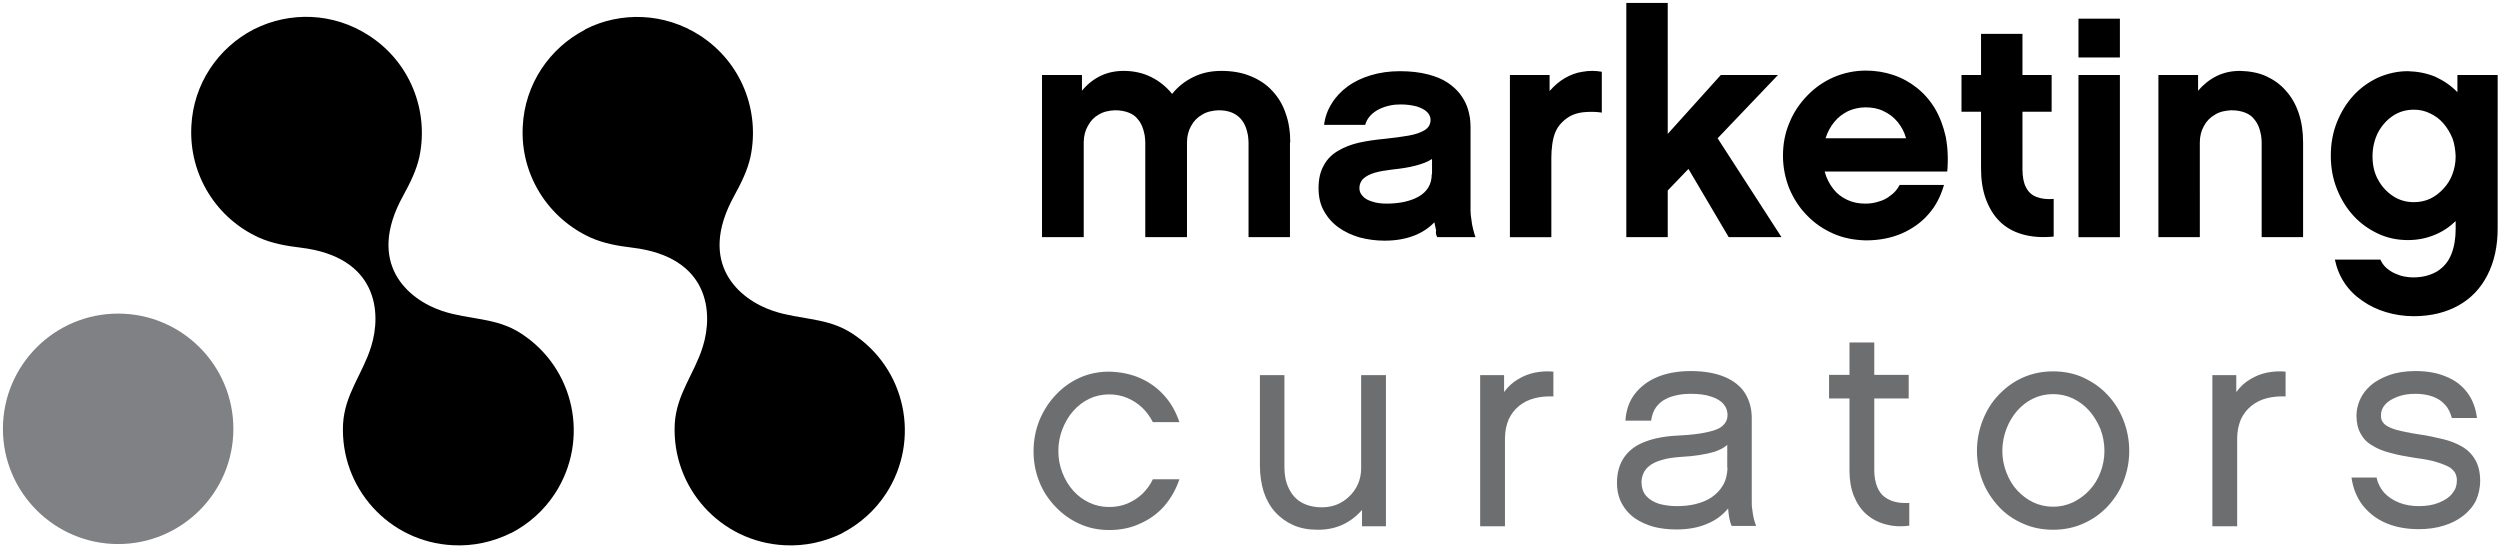
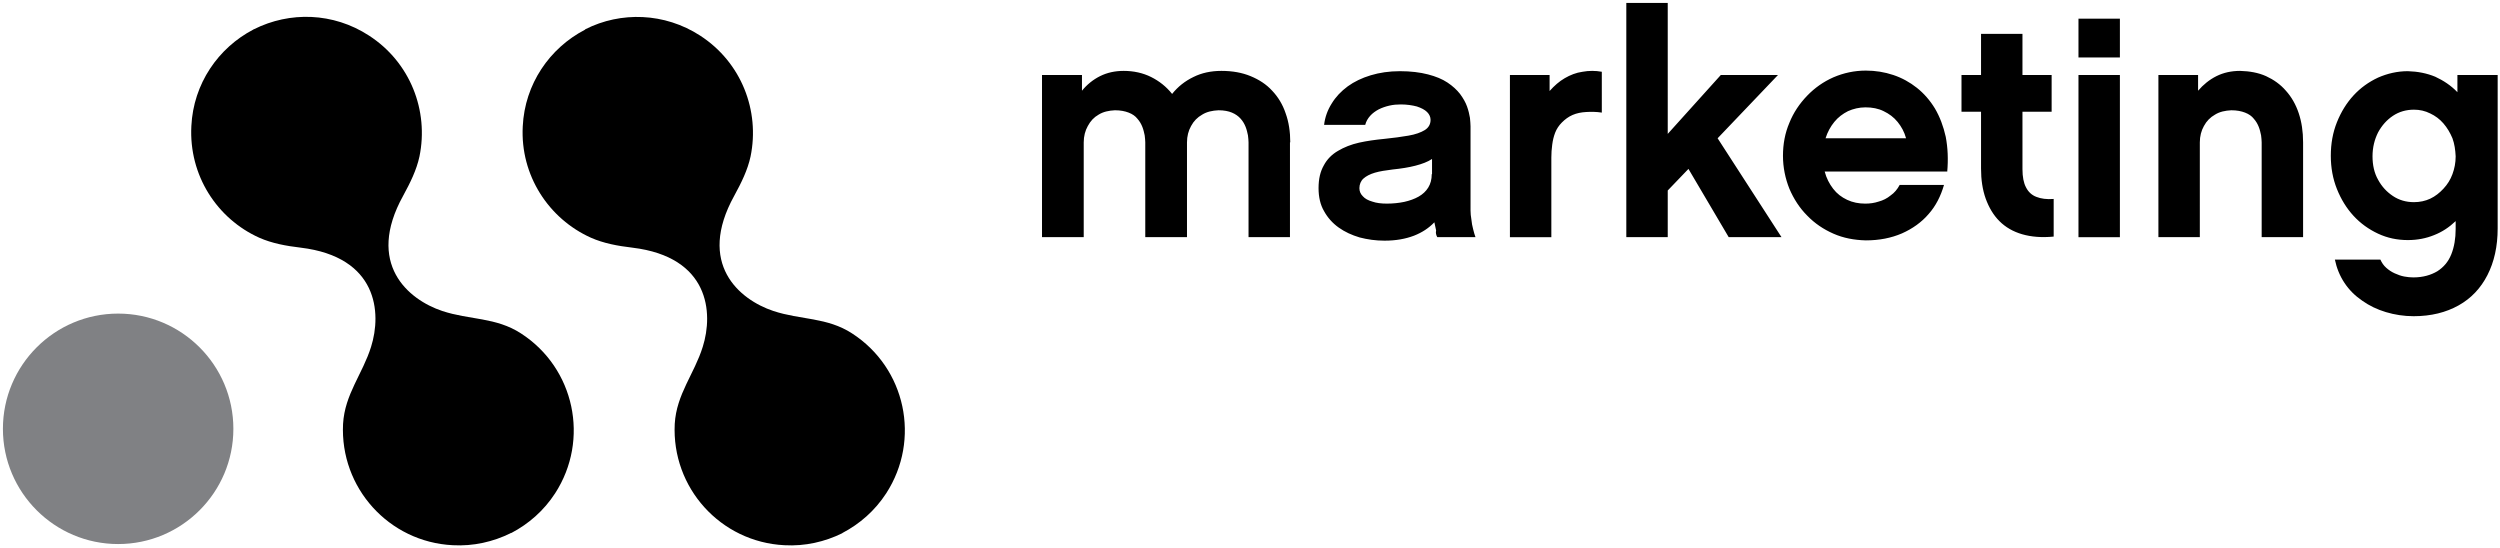
<svg xmlns="http://www.w3.org/2000/svg" version="1.1" id="Layer_1" x="0px" y="0px" viewBox="0 0 857 188" style="enable-background:new 0 0 857 188;" xml:space="preserve">
  <style type="text/css">
	.st0{fill-rule:evenodd;clip-rule:evenodd;fill:#808184;}
	.st1{fill-rule:evenodd;clip-rule:evenodd;}
	.st2{fill:#6D6E70;}
</style>
  <g>
    <path class="st0" d="M40.5,107.5C18.7,107.5,1,125.2,1,147s17.7,39.5,39.5,39.5c21.8,0,39.5-17.7,39.5-39.5S62.3,107.5,40.5,107.5   L40.5,107.5z" />
    <path class="st1" d="M175.3,182.7L175.3,182.7c5.9-3.1,11.1-7.6,15-13.6c11.9-18.4,6.7-42.9-11.7-54.8c-8.6-5.6-17.7-4.6-27-7.7   c-11.7-3.9-26.3-16.2-13.4-39.5c2.4-4.4,4.6-8.8,5.6-13.5c3.2-15.6-3.1-32.2-17.3-41.4C114.2,4.2,99.3,3.9,87.1,10l0,0L87,10   l-0.1,0.1l0,0c-12.1,6.3-20.6,18.6-21.3,33.1C64.7,60.1,74.4,75,88.9,81.5c4.3,1.9,9.1,2.8,14.2,3.4c26.4,3.2,27.8,22.3,24.1,34   c-2.9,9.3-9,16.2-9.6,26.4c-1.1,21.9,15.7,40.5,37.6,41.6c7.1,0.4,13.9-1.2,19.8-4.1l0,0l0.1-0.1L175.3,182.7L175.3,182.7z" />
    <path class="st1" d="M288.8,182.7L288.8,182.7c5.9-3.1,11.1-7.6,15-13.6c11.9-18.4,6.7-42.9-11.7-54.8c-8.6-5.6-17.7-4.6-27-7.7   c-11.7-3.9-26.3-16.2-13.4-39.5c2.4-4.4,4.6-8.8,5.6-13.5c3.2-15.6-3.1-32.2-17.3-41.4c-12.2-7.9-27.2-8.3-39.3-2.2l0,0l-0.1,0.1   l-0.1,0.1l0,0c-12.1,6.3-20.6,18.6-21.3,33.1c-0.9,16.8,8.9,31.7,23.4,38.2c4.3,1.9,9.1,2.8,14.2,3.4c26.4,3.2,27.8,22.3,24.1,34   c-2.9,9.3-9,16.2-9.6,26.4c-1.1,21.9,15.7,40.5,37.6,41.6c7.1,0.4,13.9-1.2,19.8-4.1h0l0.1-0.1L288.8,182.7L288.8,182.7z" />
-     <path d="M442.3,48.8c0-3.6-0.5-7-1.6-10c-1-3-2.6-5.6-4.6-7.7c-2-2.2-4.5-3.8-7.4-5c-2.9-1.2-6.2-1.8-10-1.8   c-3.6,0-6.8,0.7-9.6,2.1c-2.9,1.4-5.3,3.3-7.3,5.8c-2-2.5-4.4-4.4-7.2-5.8c-2.8-1.4-6-2.1-9.4-2.1c-3,0-5.7,0.6-8.1,1.8   c-2.4,1.2-4.5,2.9-6.2,5v-5.4h-13.7v55.6h14.3V48.8c0-2.1,0.5-4,1.4-5.6c0.9-1.7,2.1-3,3.7-3.9c1.6-1,3.5-1.4,5.6-1.5   c1.9,0,3.4,0.3,4.7,0.8c1.3,0.5,2.3,1.2,3,2.1c0.8,0.9,1.3,1.8,1.7,2.8c0.4,1,0.6,2,0.8,2.9c0.1,0.9,0.2,1.7,0.2,2.4v32.5h14.3   V48.8c0-2.1,0.5-4,1.4-5.6c0.9-1.7,2.2-3,3.8-3.9c1.6-1,3.5-1.4,5.6-1.5c1.9,0,3.4,0.3,4.6,0.8c1.2,0.5,2.2,1.2,3,2.1   c0.8,0.9,1.3,1.8,1.7,2.8c0.4,1,0.6,2,0.8,2.9c0.1,0.9,0.2,1.7,0.2,2.4v32.5h14.2V48.8L442.3,48.8z M492.7,81.3h13.1   c-0.3-0.7-0.5-1.6-0.8-2.7c-0.3-1.1-0.5-2.2-0.6-3.3c-0.2-1.1-0.3-2.2-0.3-3.1V43.3c0-0.8-0.1-1.7-0.2-2.9c-0.2-1.2-0.5-2.5-1-3.9   c-0.5-1.4-1.3-2.8-2.4-4.3c-1.1-1.4-2.5-2.7-4.3-3.9c-1.8-1.2-4-2.1-6.7-2.8c-2.7-0.7-5.9-1.1-9.6-1.1c-3.7,0-7,0.5-10,1.4   c-3,0.9-5.7,2.2-7.9,3.8c-2.3,1.7-4.1,3.6-5.5,5.9c-1.4,2.2-2.3,4.7-2.6,7.3H468c0.3-1.2,0.9-2.2,1.7-3.1c0.8-0.9,1.8-1.6,2.9-2.2   c1.2-0.6,2.4-1,3.7-1.3c1.3-0.3,2.6-0.4,3.9-0.4c2.1,0,4,0.3,5.5,0.7c1.5,0.5,2.7,1.1,3.5,1.9c0.8,0.8,1.2,1.7,1.2,2.7   c0,1.5-0.7,2.7-2,3.5c-1.3,0.8-3.2,1.5-5.6,1.9c-2.4,0.4-5.1,0.8-8.2,1.1c-3.1,0.3-6,0.7-8.7,1.3c-2.7,0.6-5.2,1.6-7.2,2.8   c-2.1,1.2-3.8,2.9-4.9,5c-1.2,2.1-1.8,4.6-1.8,7.8c0,3,0.6,5.7,1.9,7.9c1.2,2.2,2.9,4.1,5,5.6c2.1,1.5,4.5,2.6,7.2,3.4   c2.7,0.7,5.5,1.1,8.5,1.1c3.9,0,7.2-0.6,10.1-1.7c2.8-1.1,5.1-2.6,7-4.6c0.2,1,0.4,2,0.6,2.8C492.1,79.8,492.3,80.6,492.7,81.3   L492.7,81.3z M490.8,59.7c0,1.8-0.4,3.3-1.2,4.6c-0.8,1.3-1.9,2.3-3.3,3.1c-1.4,0.8-3.1,1.4-4.9,1.8c-1.9,0.4-3.9,0.6-6,0.6   c-1.9,0-3.6-0.2-5-0.7c-1.4-0.4-2.5-1-3.2-1.8c-0.8-0.8-1.2-1.7-1.2-2.8c0-1.3,0.5-2.5,1.4-3.3c0.9-0.8,2.2-1.5,3.9-2   c1.7-0.5,3.7-0.8,6.1-1.1c2.9-0.3,5.5-0.7,7.8-1.3c2.3-0.6,4.2-1.3,5.7-2.3V59.7L490.8,59.7z M549.1,24.6c-2.2-0.4-4.4-0.4-6.6,0   c-2.2,0.3-4.2,1.1-6.1,2.2c-1.9,1.1-3.6,2.6-5.2,4.4v-5.5h-13.6v55.6h14.2V54c0-1.5,0.1-2.9,0.3-4.4c0.2-1.5,0.5-2.8,1-4.1   c0.5-1.3,1.3-2.5,2.3-3.5c1.1-1.1,2.3-2,3.7-2.6c1.4-0.6,2.9-0.9,4.6-1c1.7-0.1,3.5-0.1,5.4,0.2V24.6L549.1,24.6z M578.8,57.9   l13.8,23.4h18.1l-21.9-33.9l20.7-21.7h-19.6l-18.2,20.2V1h-14.2v80.3h14.2v-16L578.8,57.9L578.8,57.9z M667.5,59   c0.4-4.4,0.2-8.4-0.5-12.1c-0.8-3.6-2-6.8-3.7-9.7c-1.7-2.8-3.8-5.2-6.2-7.1c-2.4-1.9-5.1-3.4-8.1-4.4c-3-1-6.1-1.5-9.4-1.5   c-3.9,0-7.6,0.8-11.1,2.3c-3.4,1.5-6.4,3.6-9,6.3c-2.6,2.7-4.7,5.8-6.1,9.3c-1.5,3.5-2.2,7.3-2.2,11.3c0,4,0.8,7.8,2.2,11.3   c1.5,3.5,3.5,6.6,6.1,9.2c2.6,2.7,5.6,4.7,9,6.2c3.4,1.5,7.1,2.2,11.1,2.3c4.6,0,8.7-0.8,12.4-2.4c3.6-1.6,6.7-3.8,9.1-6.6   c2.5-2.8,4.2-6.2,5.3-10h-15.2c-0.8,1.5-1.8,2.7-3.1,3.6c-1.2,1-2.6,1.7-4.1,2.1c-1.5,0.5-3,0.7-4.6,0.7c-2.2,0-4.3-0.4-6.2-1.3   c-1.9-0.9-3.5-2.1-4.8-3.8c-1.3-1.7-2.3-3.6-2.9-5.9H667.5L667.5,59z M625.8,47.4c0.7-2.2,1.7-4,3-5.6c1.3-1.6,2.9-2.8,4.7-3.7   c1.8-0.8,3.8-1.3,6-1.3c2.3,0,4.4,0.4,6.2,1.3c1.9,0.9,3.5,2.1,4.8,3.7c1.3,1.6,2.3,3.4,2.9,5.6H625.8L625.8,47.4z M704,68.2   c-2.4,0.2-4.4-0.1-5.9-0.7c-1.6-0.6-2.8-1.7-3.6-3.3c-0.8-1.5-1.2-3.6-1.2-6.2V38.3h10V25.7h-10V11.6h-14.2v14.1h-6.7v12.6h6.7   v19.5c0,3.8,0.5,7.2,1.6,10.3c1.1,3,2.6,5.6,4.7,7.7c2.1,2.1,4.7,3.6,7.8,4.5c3.1,0.9,6.7,1.2,10.8,0.8V68.2L704,68.2z M726.7,6.4   h-14.2v13.3h14.2V6.4L726.7,6.4z M726.7,25.7h-14.2v55.6h14.2V25.7L726.7,25.7z M789.5,48.8c0-3.7-0.5-7-1.5-10   c-1-3-2.5-5.6-4.4-7.7c-1.9-2.2-4.2-3.8-6.8-5c-2.7-1.2-5.6-1.7-8.9-1.8c-3,0-5.7,0.6-8.1,1.8c-2.4,1.2-4.5,2.9-6.3,5v-5.4h-13.6   v55.6h14.2V48.8c0-2.1,0.5-4,1.4-5.6c0.9-1.7,2.2-3,3.8-3.9c1.6-1,3.5-1.4,5.6-1.5c1.9,0,3.4,0.3,4.7,0.8c1.3,0.5,2.3,1.2,3,2.1   c0.8,0.9,1.3,1.8,1.7,2.8c0.4,1,0.6,2,0.8,2.9c0.1,0.9,0.2,1.7,0.2,2.4v32.5h14.2V48.8L789.5,48.8z M856,25.7h-13.6v5.9   c-2.2-2.3-4.8-4-7.6-5.3c-2.9-1.2-6-1.8-9.4-1.9c-3.6,0-7,0.8-10.2,2.2c-3.2,1.5-6,3.5-8.4,6.1c-2.4,2.6-4.3,5.7-5.7,9.2   c-1.4,3.5-2.1,7.3-2.1,11.5c0,4.1,0.7,7.9,2.1,11.4c1.4,3.5,3.3,6.6,5.7,9.2c2.4,2.6,5.2,4.6,8.4,6.1c3.2,1.5,6.6,2.2,10.2,2.2   c3.3,0,6.3-0.6,9-1.7c2.8-1.1,5.2-2.7,7.4-4.8v2.7c0,3.3-0.5,6.2-1.5,8.7c-1,2.5-2.6,4.4-4.8,5.8c-2.2,1.3-4.9,2.1-8.2,2.1   c-1,0-2-0.1-3.1-0.3c-1.1-0.2-2.2-0.6-3.3-1.1c-1.1-0.5-2-1.1-2.9-1.9c-0.9-0.8-1.5-1.7-2-2.8h-15.6c0.6,2.9,1.7,5.6,3.3,8   c1.6,2.4,3.6,4.4,6.1,6.1c2.4,1.7,5.1,3,8.1,3.9c3,0.9,6.2,1.4,9.5,1.4c6,0,11.1-1.3,15.4-3.7c4.3-2.4,7.6-5.9,9.9-10.4   c2.3-4.5,3.5-9.8,3.5-16V25.7L856,25.7z M841.8,53.6c0,2.2-0.4,4.2-1.1,6.1c-0.7,1.9-1.7,3.5-3.1,5c-1.3,1.4-2.8,2.6-4.5,3.4   c-1.7,0.8-3.6,1.2-5.6,1.2c-2.7,0-5.1-0.7-7.2-2.1c-2.1-1.4-3.8-3.2-5.1-5.6c-1.3-2.3-1.9-5-1.9-8c0-3.1,0.7-5.8,1.9-8.2   c1.3-2.4,3-4.3,5.1-5.7c2.1-1.4,4.5-2.1,7.2-2.1c2,0,3.8,0.4,5.6,1.3c1.7,0.8,3.2,1.9,4.5,3.4c1.3,1.5,2.3,3.2,3.1,5.1   C841.4,49.3,841.7,51.4,841.8,53.6L841.8,53.6z" />
-     <path class="st2" d="M404.3,164.3h-9.1c-0.9,1.9-2.1,3.5-3.6,5c-1.5,1.4-3.2,2.5-5.1,3.3c-1.9,0.8-4,1.2-6.3,1.2   c-2.4,0-4.7-0.5-6.8-1.5c-2.1-1-3.9-2.3-5.5-4.1c-1.6-1.8-2.8-3.8-3.7-6.1c-0.9-2.3-1.4-4.8-1.4-7.5c0-2.7,0.5-5.2,1.4-7.5   c0.9-2.3,2.1-4.4,3.7-6.2c1.6-1.8,3.4-3.2,5.5-4.2c2.1-1,4.4-1.5,6.8-1.5c2.2,0,4.3,0.4,6.2,1.2c1.9,0.8,3.6,1.9,5.1,3.3   c1.5,1.4,2.7,3.1,3.7,5h9.1c-1.2-3.5-2.9-6.6-5.2-9.1c-2.3-2.6-5.1-4.6-8.3-6c-3.2-1.4-6.7-2.1-10.6-2.2c-3.6,0-7,0.7-10.1,2.1   c-3.1,1.4-5.9,3.4-8.2,5.9c-2.4,2.5-4.2,5.4-5.6,8.7c-1.3,3.3-2,6.8-2,10.6c0,3.8,0.7,7.3,2,10.5c1.3,3.3,3.2,6.1,5.6,8.6   c2.4,2.5,5.1,4.4,8.2,5.8c3.1,1.4,6.5,2.1,10.1,2.1c3.9,0,7.4-0.7,10.6-2.2c3.2-1.4,6-3.4,8.3-6   C401.4,170.8,403.1,167.8,404.3,164.3L404.3,164.3z M475.1,128.6h-8.5v31.8c0,2.6-0.6,4.9-1.8,6.9c-1.2,2-2.8,3.6-4.8,4.8   c-2,1.2-4.3,1.8-6.9,1.8c-2.7,0-5.1-0.6-7-1.7c-1.9-1.1-3.3-2.7-4.3-4.8c-1-2-1.5-4.4-1.5-7.2v-31.6h-8.4v31.2   c0,3.2,0.5,6.1,1.3,8.8c0.9,2.7,2.2,5,3.9,6.9c1.7,1.9,3.8,3.4,6.2,4.5c2.5,1.1,5.3,1.6,8.5,1.6c3.2,0,6-0.6,8.6-1.8   c2.5-1.2,4.7-2.9,6.5-5v5.6h8.2V128.6L475.1,128.6z M532.5,127.4c-2-0.2-4.1-0.1-6.2,0.3c-2.1,0.4-4.1,1.2-5.9,2.3   c-1.9,1.1-3.5,2.6-4.8,4.4v-5.8h-8.2v51.8h8.5v-30c0-2.6,0.5-4.8,1.3-6.7c0.9-1.9,2.1-3.4,3.6-4.6c1.5-1.2,3.3-2.1,5.3-2.6   c2-0.5,4.1-0.7,6.4-0.6V127.4L532.5,127.4z M593.6,180.3h8.4c-0.3-0.7-0.5-1.5-0.8-2.5c-0.2-1-0.4-2-0.5-3c-0.2-1-0.2-2-0.2-2.9   v-28.6c0-3.2-0.8-6.1-2.3-8.5c-1.5-2.4-3.9-4.3-7-5.6c-3.1-1.3-7-2-11.6-2c-4.4,0-8.3,0.7-11.6,2.1c-3.3,1.4-5.8,3.4-7.7,5.9   c-1.9,2.5-2.9,5.6-3.1,9h8.8c0.3-1.9,0.8-3.4,1.7-4.6c0.9-1.2,2-2.2,3.3-2.8c1.3-0.7,2.7-1.1,4.2-1.4c1.5-0.3,2.9-0.4,4.3-0.4   c2.9,0,5.3,0.3,7.2,1c1.9,0.6,3.3,1.5,4.2,2.6c0.9,1.1,1.3,2.3,1.3,3.7c0,1.4-0.5,2.5-1.5,3.5c-1,1-2.8,1.8-5.3,2.3   c-2.5,0.6-5.8,1-10,1.2c-4.5,0.2-8.3,0.9-11.4,2.1c-3.2,1.2-5.5,2.9-7.2,5.3c-1.6,2.3-2.5,5.2-2.5,8.8c0,2.8,0.6,5.2,1.7,7.2   c1.1,2,2.6,3.7,4.5,5c1.9,1.3,4,2.2,6.4,2.9c2.4,0.6,5,0.9,7.7,0.9c4,0,7.5-0.6,10.5-1.9c3-1.2,5.4-3,7.3-5.3   c0.1,1.2,0.2,2.3,0.4,3.3C593,178.7,593.3,179.6,593.6,180.3L593.6,180.3z M592.2,160.4c-0.1,2.3-0.6,4.3-1.6,6   c-1,1.7-2.3,3-3.9,4.1c-1.6,1.1-3.5,1.8-5.5,2.3c-2,0.5-4.2,0.7-6.4,0.7c-2.2,0-4.3-0.3-6.1-0.8c-1.8-0.6-3.2-1.4-4.3-2.6   c-1.1-1.2-1.6-2.7-1.7-4.6c0-1.1,0.2-2.1,0.6-3.1c0.4-1,1.1-1.9,2.1-2.7c1-0.8,2.4-1.5,4.2-2c1.8-0.6,4.1-0.9,6.9-1.1   c2.1-0.1,4.1-0.3,6-0.6c2-0.3,3.8-0.7,5.4-1.2c1.7-0.6,3.1-1.3,4.2-2.3V160.4L592.2,160.4z M654.4,172.4c-1.6,0.1-3.1,0-4.5-0.3   c-1.4-0.3-2.7-0.9-3.8-1.7c-1.1-0.8-2-2-2.6-3.5c-0.6-1.5-1-3.4-1-5.6v-24.7h11.8v-8.1h-11.8v-11.1H634v11.1h-7v8.1h7v24.7   c0,3.3,0.5,6.2,1.5,8.7c1,2.5,2.4,4.6,4.2,6.2c1.8,1.6,4,2.8,6.5,3.5c2.5,0.7,5.2,0.9,8.3,0.5V172.4L654.4,172.4z M703.8,127.3   c-3.7,0-7.1,0.7-10.3,2.1c-3.2,1.4-5.9,3.4-8.3,5.9c-2.4,2.5-4.2,5.4-5.5,8.7c-1.3,3.3-2,6.8-2,10.6c0,3.7,0.7,7.2,2,10.5   c1.3,3.3,3.2,6.1,5.5,8.6c2.3,2.5,5.1,4.4,8.3,5.8c3.1,1.4,6.6,2.1,10.3,2.1c3.7,0,7.2-0.7,10.3-2.1c3.2-1.4,5.9-3.3,8.3-5.8   c2.3-2.5,4.2-5.3,5.5-8.6c1.3-3.3,2-6.8,2-10.5c0-3.8-0.7-7.3-2-10.6c-1.3-3.3-3.1-6.2-5.5-8.7c-2.3-2.5-5.1-4.4-8.3-5.9   C711,128,707.5,127.3,703.8,127.3L703.8,127.3z M703.8,173.7c-2.4,0-4.7-0.5-6.8-1.5c-2.1-1-3.9-2.4-5.5-4.1   c-1.6-1.7-2.8-3.8-3.7-6.1c-0.9-2.3-1.4-4.8-1.4-7.4c0-2.7,0.5-5.2,1.4-7.6c0.9-2.3,2.1-4.4,3.7-6.2c1.6-1.8,3.4-3.2,5.5-4.2   c2.1-1,4.4-1.5,6.8-1.5c2.4,0,4.7,0.5,6.8,1.5c2.1,1,4,2.4,5.6,4.2c1.6,1.8,2.8,3.9,3.8,6.2c0.9,2.3,1.4,4.9,1.4,7.6   c0,2.6-0.5,5.1-1.4,7.4c-0.9,2.3-2.1,4.3-3.8,6.1c-1.6,1.7-3.5,3.1-5.6,4.1C708.5,173.2,706.2,173.7,703.8,173.7L703.8,173.7z    M783.5,127.4c-2-0.2-4.1-0.1-6.2,0.3c-2.1,0.4-4.1,1.2-5.9,2.3c-1.9,1.1-3.5,2.6-4.8,4.4v-5.8h-8.2v51.8h8.5v-30   c0-2.6,0.5-4.8,1.3-6.7c0.9-1.9,2.1-3.4,3.6-4.6c1.5-1.2,3.3-2.1,5.3-2.6c2-0.5,4.1-0.7,6.4-0.6V127.4L783.5,127.4z M850.2,164.8   c0-2.9-0.6-5.3-1.7-7.2c-1.1-1.9-2.6-3.4-4.5-4.5c-1.9-1.1-4.1-2-6.7-2.6c-2.5-0.6-5.2-1.2-8.1-1.6c-3.4-0.5-6-1.1-7.9-1.6   c-1.9-0.6-3.2-1.2-4-2c-0.8-0.8-1.2-1.8-1.1-3c0-1.4,0.5-2.6,1.5-3.7c1-1.1,2.4-1.9,4.2-2.6c1.8-0.7,3.8-1,6.1-1   c2.1,0,4.1,0.3,5.8,0.9c1.7,0.6,3.2,1.5,4.3,2.8c1.2,1.2,1.9,2.8,2.4,4.6h8.6c-0.4-3.4-1.5-6.3-3.3-8.7c-1.8-2.4-4.2-4.3-7.3-5.5   c-3-1.3-6.5-1.9-10.5-1.9c-3.5,0-6.5,0.5-9,1.4c-2.5,0.9-4.7,2.1-6.3,3.5c-1.7,1.5-2.9,3.1-3.7,4.9c-0.8,1.8-1.2,3.7-1.2,5.5   c0,2.4,0.5,4.5,1.4,6.1c0.9,1.7,2.2,3.1,4,4.1c1.7,1.1,3.9,2,6.4,2.6c2.5,0.7,5.3,1.2,8.5,1.7c3.2,0.4,5.7,0.9,7.5,1.5   c1.9,0.6,3.3,1.2,4.3,1.8c0.9,0.7,1.6,1.4,1.9,2.2c0.3,0.8,0.5,1.6,0.4,2.5c0,1.5-0.5,2.9-1.6,4.2c-1,1.3-2.5,2.3-4.5,3.1   c-1.9,0.8-4.2,1.2-6.9,1.2c-2.5,0-4.8-0.4-6.8-1.2c-2-0.8-3.7-1.9-5.1-3.4c-1.3-1.5-2.2-3.2-2.6-5.2h-8.6c0.5,3.7,1.8,6.8,3.8,9.5   c2.1,2.6,4.7,4.7,8,6.1c3.3,1.4,7,2.1,11.3,2.1c3.1,0,5.9-0.4,8.5-1.2c2.6-0.8,4.8-1.9,6.7-3.4c1.9-1.5,3.4-3.2,4.4-5.3   C849.6,169.7,850.2,167.4,850.2,164.8L850.2,164.8z" />
+     <path d="M442.3,48.8c0-3.6-0.5-7-1.6-10c-1-3-2.6-5.6-4.6-7.7c-2-2.2-4.5-3.8-7.4-5c-2.9-1.2-6.2-1.8-10-1.8   c-3.6,0-6.8,0.7-9.6,2.1c-2.9,1.4-5.3,3.3-7.3,5.8c-2-2.5-4.4-4.4-7.2-5.8c-2.8-1.4-6-2.1-9.4-2.1c-3,0-5.7,0.6-8.1,1.8   c-2.4,1.2-4.5,2.9-6.2,5v-5.4h-13.7v55.6h14.3V48.8c0-2.1,0.5-4,1.4-5.6c0.9-1.7,2.1-3,3.7-3.9c1.6-1,3.5-1.4,5.6-1.5   c1.9,0,3.4,0.3,4.7,0.8c1.3,0.5,2.3,1.2,3,2.1c0.8,0.9,1.3,1.8,1.7,2.8c0.4,1,0.6,2,0.8,2.9c0.1,0.9,0.2,1.7,0.2,2.4v32.5h14.3   V48.8c0-2.1,0.5-4,1.4-5.6c0.9-1.7,2.2-3,3.8-3.9c1.6-1,3.5-1.4,5.6-1.5c1.9,0,3.4,0.3,4.6,0.8c1.2,0.5,2.2,1.2,3,2.1   c0.8,0.9,1.3,1.8,1.7,2.8c0.4,1,0.6,2,0.8,2.9c0.1,0.9,0.2,1.7,0.2,2.4v32.5h14.2V48.8L442.3,48.8z M492.7,81.3h13.1   c-0.3-0.7-0.5-1.6-0.8-2.7c-0.3-1.1-0.5-2.2-0.6-3.3c-0.2-1.1-0.3-2.2-0.3-3.1V43.3c0-0.8-0.1-1.7-0.2-2.9c-0.2-1.2-0.5-2.5-1-3.9   c-0.5-1.4-1.3-2.8-2.4-4.3c-1.1-1.4-2.5-2.7-4.3-3.9c-1.8-1.2-4-2.1-6.7-2.8c-2.7-0.7-5.9-1.1-9.6-1.1c-3.7,0-7,0.5-10,1.4   c-3,0.9-5.7,2.2-7.9,3.8c-2.3,1.7-4.1,3.6-5.5,5.9c-1.4,2.2-2.3,4.7-2.6,7.3H468c0.3-1.2,0.9-2.2,1.7-3.1c0.8-0.9,1.8-1.6,2.9-2.2   c1.2-0.6,2.4-1,3.7-1.3c1.3-0.3,2.6-0.4,3.9-0.4c2.1,0,4,0.3,5.5,0.7c1.5,0.5,2.7,1.1,3.5,1.9c0.8,0.8,1.2,1.7,1.2,2.7   c0,1.5-0.7,2.7-2,3.5c-1.3,0.8-3.2,1.5-5.6,1.9c-2.4,0.4-5.1,0.8-8.2,1.1c-3.1,0.3-6,0.7-8.7,1.3c-2.7,0.6-5.2,1.6-7.2,2.8   c-2.1,1.2-3.8,2.9-4.9,5c-1.2,2.1-1.8,4.6-1.8,7.8c0,3,0.6,5.7,1.9,7.9c1.2,2.2,2.9,4.1,5,5.6c2.1,1.5,4.5,2.6,7.2,3.4   c2.7,0.7,5.5,1.1,8.5,1.1c3.9,0,7.2-0.6,10.1-1.7c2.8-1.1,5.1-2.6,7-4.6c0.2,1,0.4,2,0.6,2.8C492.1,79.8,492.3,80.6,492.7,81.3   L492.7,81.3z M490.8,59.7c0,1.8-0.4,3.3-1.2,4.6c-0.8,1.3-1.9,2.3-3.3,3.1c-1.4,0.8-3.1,1.4-4.9,1.8c-1.9,0.4-3.9,0.6-6,0.6   c-1.9,0-3.6-0.2-5-0.7c-1.4-0.4-2.5-1-3.2-1.8c-0.8-0.8-1.2-1.7-1.2-2.8c0-1.3,0.5-2.5,1.4-3.3c0.9-0.8,2.2-1.5,3.9-2   c1.7-0.5,3.7-0.8,6.1-1.1c2.9-0.3,5.5-0.7,7.8-1.3c2.3-0.6,4.2-1.3,5.7-2.3V59.7L490.8,59.7z M549.1,24.6c-2.2-0.4-4.4-0.4-6.6,0   c-2.2,0.3-4.2,1.1-6.1,2.2c-1.9,1.1-3.6,2.6-5.2,4.4v-5.5h-13.6v55.6h14.2V54c0-1.5,0.1-2.9,0.3-4.4c0.2-1.5,0.5-2.8,1-4.1   c0.5-1.3,1.3-2.5,2.3-3.5c1.1-1.1,2.3-2,3.7-2.6c1.4-0.6,2.9-0.9,4.6-1c1.7-0.1,3.5-0.1,5.4,0.2L549.1,24.6z M578.8,57.9   l13.8,23.4h18.1l-21.9-33.9l20.7-21.7h-19.6l-18.2,20.2V1h-14.2v80.3h14.2v-16L578.8,57.9L578.8,57.9z M667.5,59   c0.4-4.4,0.2-8.4-0.5-12.1c-0.8-3.6-2-6.8-3.7-9.7c-1.7-2.8-3.8-5.2-6.2-7.1c-2.4-1.9-5.1-3.4-8.1-4.4c-3-1-6.1-1.5-9.4-1.5   c-3.9,0-7.6,0.8-11.1,2.3c-3.4,1.5-6.4,3.6-9,6.3c-2.6,2.7-4.7,5.8-6.1,9.3c-1.5,3.5-2.2,7.3-2.2,11.3c0,4,0.8,7.8,2.2,11.3   c1.5,3.5,3.5,6.6,6.1,9.2c2.6,2.7,5.6,4.7,9,6.2c3.4,1.5,7.1,2.2,11.1,2.3c4.6,0,8.7-0.8,12.4-2.4c3.6-1.6,6.7-3.8,9.1-6.6   c2.5-2.8,4.2-6.2,5.3-10h-15.2c-0.8,1.5-1.8,2.7-3.1,3.6c-1.2,1-2.6,1.7-4.1,2.1c-1.5,0.5-3,0.7-4.6,0.7c-2.2,0-4.3-0.4-6.2-1.3   c-1.9-0.9-3.5-2.1-4.8-3.8c-1.3-1.7-2.3-3.6-2.9-5.9H667.5L667.5,59z M625.8,47.4c0.7-2.2,1.7-4,3-5.6c1.3-1.6,2.9-2.8,4.7-3.7   c1.8-0.8,3.8-1.3,6-1.3c2.3,0,4.4,0.4,6.2,1.3c1.9,0.9,3.5,2.1,4.8,3.7c1.3,1.6,2.3,3.4,2.9,5.6H625.8L625.8,47.4z M704,68.2   c-2.4,0.2-4.4-0.1-5.9-0.7c-1.6-0.6-2.8-1.7-3.6-3.3c-0.8-1.5-1.2-3.6-1.2-6.2V38.3h10V25.7h-10V11.6h-14.2v14.1h-6.7v12.6h6.7   v19.5c0,3.8,0.5,7.2,1.6,10.3c1.1,3,2.6,5.6,4.7,7.7c2.1,2.1,4.7,3.6,7.8,4.5c3.1,0.9,6.7,1.2,10.8,0.8V68.2L704,68.2z M726.7,6.4   h-14.2v13.3h14.2V6.4L726.7,6.4z M726.7,25.7h-14.2v55.6h14.2V25.7L726.7,25.7z M789.5,48.8c0-3.7-0.5-7-1.5-10   c-1-3-2.5-5.6-4.4-7.7c-1.9-2.2-4.2-3.8-6.8-5c-2.7-1.2-5.6-1.7-8.9-1.8c-3,0-5.7,0.6-8.1,1.8c-2.4,1.2-4.5,2.9-6.3,5v-5.4h-13.6   v55.6h14.2V48.8c0-2.1,0.5-4,1.4-5.6c0.9-1.7,2.2-3,3.8-3.9c1.6-1,3.5-1.4,5.6-1.5c1.9,0,3.4,0.3,4.7,0.8c1.3,0.5,2.3,1.2,3,2.1   c0.8,0.9,1.3,1.8,1.7,2.8c0.4,1,0.6,2,0.8,2.9c0.1,0.9,0.2,1.7,0.2,2.4v32.5h14.2V48.8L789.5,48.8z M856,25.7h-13.6v5.9   c-2.2-2.3-4.8-4-7.6-5.3c-2.9-1.2-6-1.8-9.4-1.9c-3.6,0-7,0.8-10.2,2.2c-3.2,1.5-6,3.5-8.4,6.1c-2.4,2.6-4.3,5.7-5.7,9.2   c-1.4,3.5-2.1,7.3-2.1,11.5c0,4.1,0.7,7.9,2.1,11.4c1.4,3.5,3.3,6.6,5.7,9.2c2.4,2.6,5.2,4.6,8.4,6.1c3.2,1.5,6.6,2.2,10.2,2.2   c3.3,0,6.3-0.6,9-1.7c2.8-1.1,5.2-2.7,7.4-4.8v2.7c0,3.3-0.5,6.2-1.5,8.7c-1,2.5-2.6,4.4-4.8,5.8c-2.2,1.3-4.9,2.1-8.2,2.1   c-1,0-2-0.1-3.1-0.3c-1.1-0.2-2.2-0.6-3.3-1.1c-1.1-0.5-2-1.1-2.9-1.9c-0.9-0.8-1.5-1.7-2-2.8h-15.6c0.6,2.9,1.7,5.6,3.3,8   c1.6,2.4,3.6,4.4,6.1,6.1c2.4,1.7,5.1,3,8.1,3.9c3,0.9,6.2,1.4,9.5,1.4c6,0,11.1-1.3,15.4-3.7c4.3-2.4,7.6-5.9,9.9-10.4   c2.3-4.5,3.5-9.8,3.5-16V25.7L856,25.7z M841.8,53.6c0,2.2-0.4,4.2-1.1,6.1c-0.7,1.9-1.7,3.5-3.1,5c-1.3,1.4-2.8,2.6-4.5,3.4   c-1.7,0.8-3.6,1.2-5.6,1.2c-2.7,0-5.1-0.7-7.2-2.1c-2.1-1.4-3.8-3.2-5.1-5.6c-1.3-2.3-1.9-5-1.9-8c0-3.1,0.7-5.8,1.9-8.2   c1.3-2.4,3-4.3,5.1-5.7c2.1-1.4,4.5-2.1,7.2-2.1c2,0,3.8,0.4,5.6,1.3c1.7,0.8,3.2,1.9,4.5,3.4c1.3,1.5,2.3,3.2,3.1,5.1   C841.4,49.3,841.7,51.4,841.8,53.6L841.8,53.6z" />
  </g>
</svg>